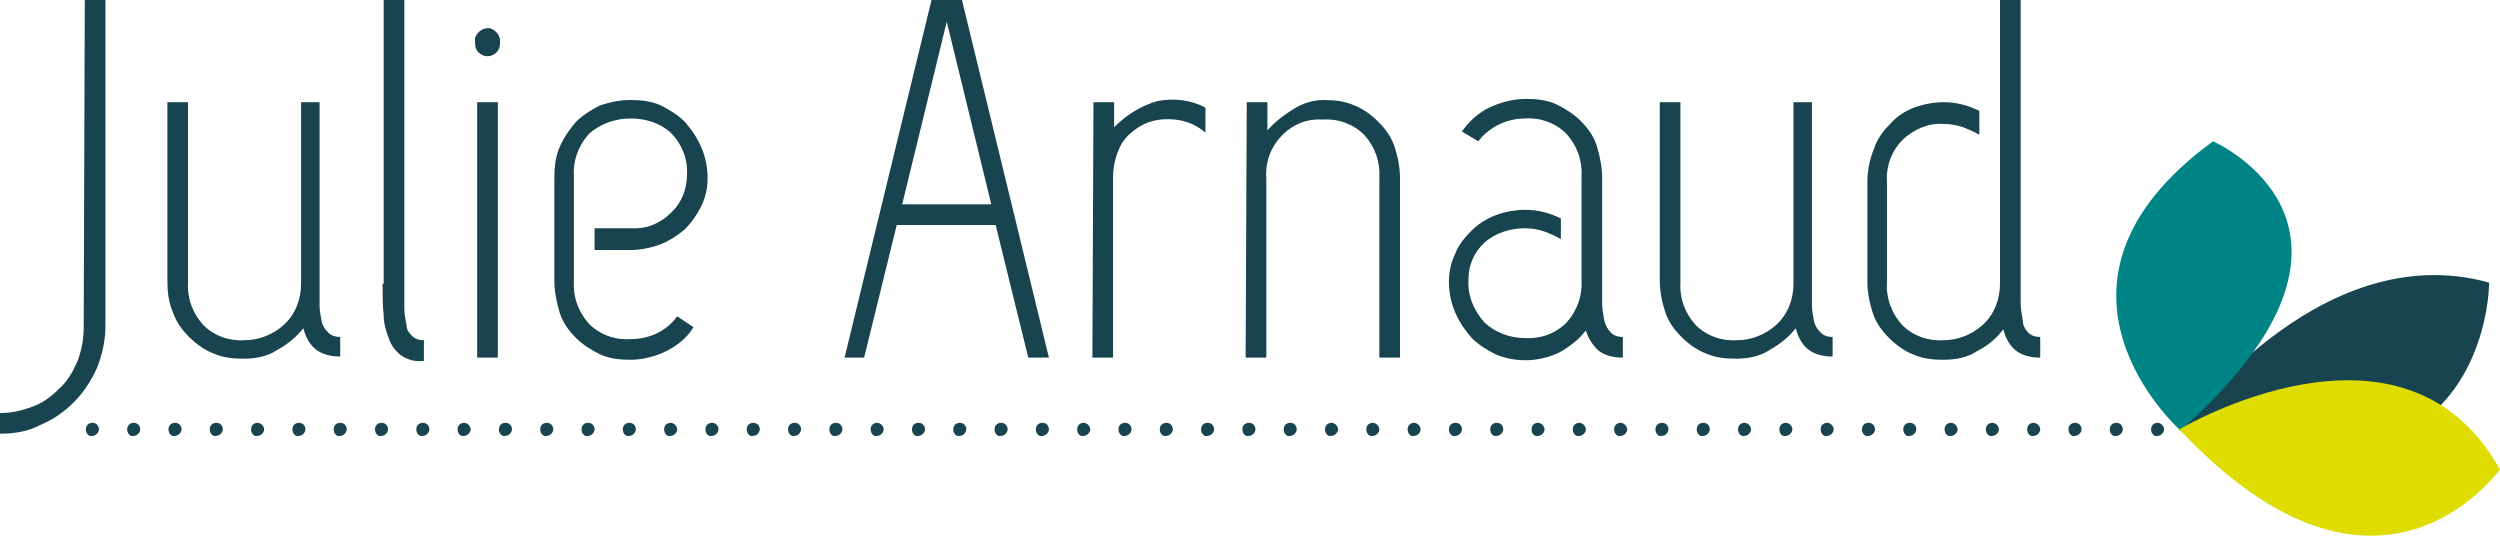
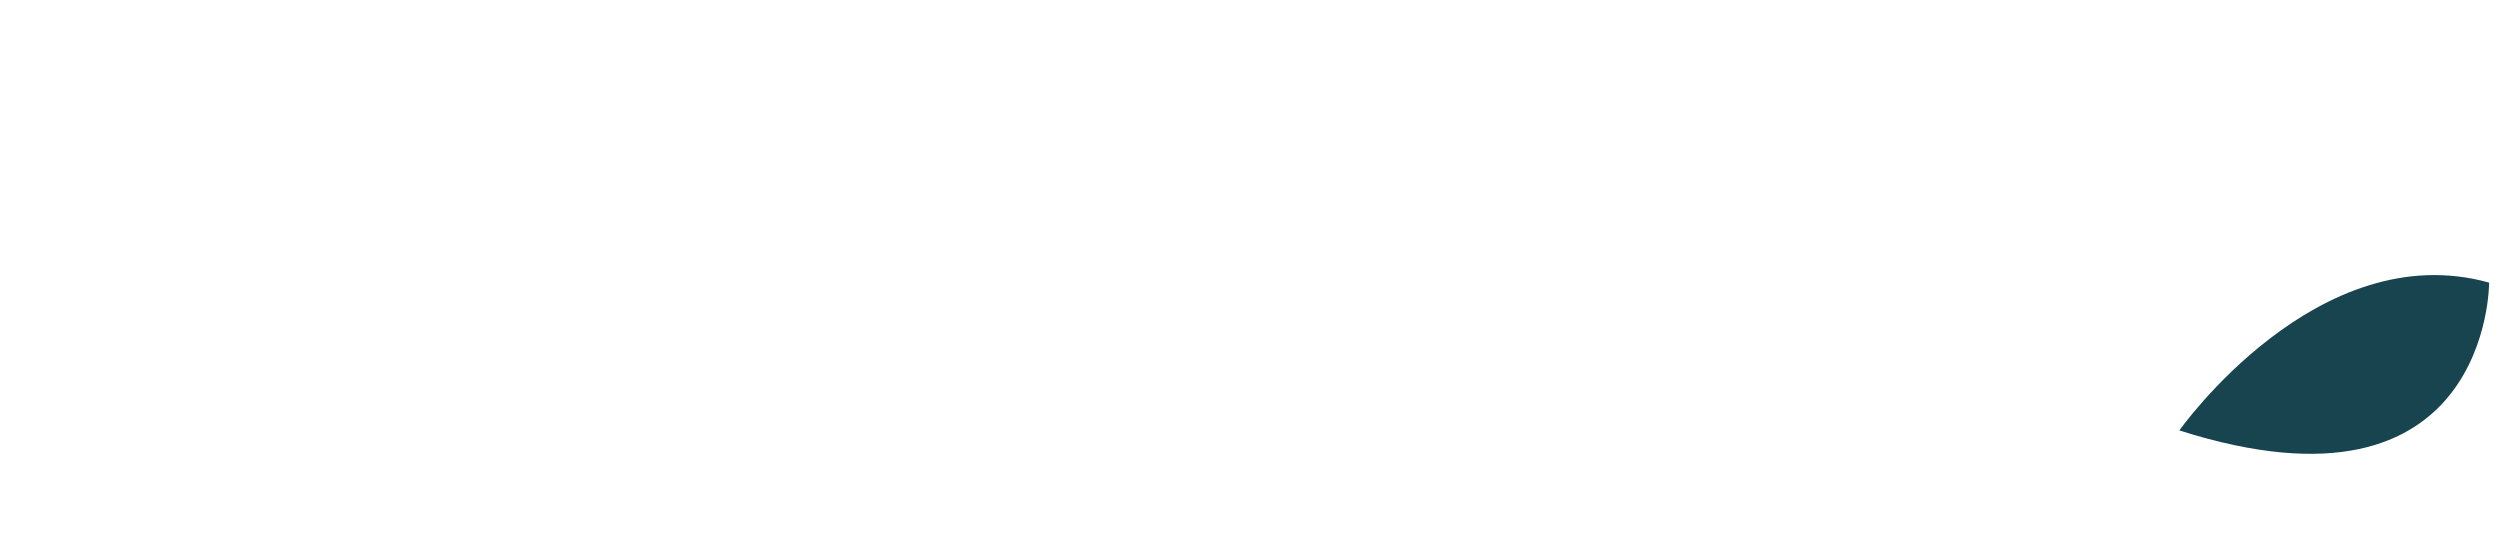
<svg xmlns="http://www.w3.org/2000/svg" width="230" height="50" viewBox="0 0 230 50" fill="none">
-   <path d="M182.1 10.2C181.1 9.7 180 9.4 178.8 9.4C177.9 9.4 176.9 9.6 176.1 9.9C175.3 10.2 174.5 10.7 173.9 11.4C173.2 12.1 172.7 12.8 172.4 13.7C172 14.7 171.8 15.7 171.8 16.7V25.9C171.8 26.9 172 27.9 172.3 28.8C172.6 29.7 173.1 30.4 173.8 31.1C174.4 31.7 175.2 32.3 176 32.6C176.9 33 177.8 33.1 178.8 33.1C179.9 33.1 181 32.9 181.9 32.3C182.9 31.8 183.7 31.1 184.3 30.3C184.5 31 184.8 31.7 185.4 32.2C186 32.7 186.8 32.9 187.7 32.9V31C187.3 31 186.9 30.9 186.6 30.6C186.3 30.3 186.1 29.9 186.1 29.5C186 28.9 185.9 28.4 185.9 27.8C185.9 27.1 185.9 26.4 185.9 25.6V0H184V26.1C184 27.5 183.5 28.9 182.4 29.9C181.4 30.8 180.1 31.3 178.8 31.3C177.4 31.4 176 30.9 175 29.9C174 28.8 173.5 27.4 173.6 25.9V16.8C173.5 15.3 174 13.9 175.1 12.8C176.1 11.9 177.4 11.3 178.8 11.4C179.4 11.4 180 11.5 180.6 11.7C181.1 11.9 181.6 12.1 182.1 12.4V10.2ZM165 9.4V26.1C165 27.5 164.5 28.9 163.4 29.9C162.4 30.8 161.1 31.3 159.8 31.3C158.4 31.4 157 30.9 156 29.9C155 28.8 154.5 27.4 154.6 25.9V9.4H152.7V25.8C152.7 26.8 152.9 27.8 153.2 28.7C153.5 29.6 154 30.3 154.7 31C155.3 31.6 156.1 32.2 156.9 32.5C157.8 32.9 158.7 33 159.7 33C160.8 33 161.9 32.8 162.8 32.2C163.7 31.7 164.6 31 165.2 30.2C165.4 30.9 165.7 31.6 166.3 32.1C166.9 32.6 167.7 32.8 168.6 32.8V31C168.2 31 167.8 30.9 167.5 30.6C167.2 30.3 167 30 166.9 29.6C166.8 29.1 166.7 28.6 166.7 28.1C166.7 27.5 166.7 26.8 166.7 26.1V9.4H165ZM143.6 20.1C142.6 19.6 141.5 19.3 140.3 19.3C139.4 19.3 138.4 19.5 137.6 19.8C136.8 20.1 136 20.6 135.4 21.2C134.8 21.8 134.2 22.5 133.9 23.3C133.5 24.1 133.3 25 133.3 25.9C133.3 26.9 133.5 27.9 133.9 28.8C134.3 29.7 134.8 30.4 135.4 31.1C136 31.7 136.8 32.2 137.6 32.6C139.5 33.4 141.7 33.3 143.5 32.4C144.4 31.9 145.3 31.2 145.9 30.4C146.1 31.1 146.5 31.7 147 32.2C147.6 32.7 148.4 32.9 149.3 32.9V31C148.9 31 148.5 30.9 148.2 30.6C147.9 30.3 147.7 29.9 147.6 29.5C147.5 29 147.4 28.4 147.4 27.9C147.4 27.3 147.4 26.6 147.4 25.8V16.4C147.4 15.4 147.2 14.4 146.9 13.4C146.6 12.5 146.1 11.8 145.4 11.1C144.8 10.5 144 10 143.2 9.6C142.3 9.2 141.4 9.1 140.4 9.1C139.2 9.1 138.1 9.4 137 9.9C136 10.4 135.1 11.2 134.5 12.1L136 13C137 11.7 138.6 10.9 140.3 10.9C141.7 10.8 143.1 11.3 144.1 12.3C145.1 13.4 145.6 14.8 145.5 16.3V25.7C145.6 27.2 145.1 28.6 144.1 29.7C143.1 30.7 141.7 31.2 140.3 31.1C138.9 31.1 137.6 30.6 136.6 29.7C135.6 28.6 135 27.2 135.1 25.7C135.1 24.4 135.6 23.2 136.6 22.3C137.6 21.4 139 21 140.3 21C140.9 21 141.5 21.1 142.1 21.3C142.6 21.5 143.1 21.7 143.6 22V20.1ZM114.6 32.9H116.5V16.4C116.4 14.9 116.9 13.5 118 12.4C119 11.4 120.3 10.9 121.7 11C123.1 10.9 124.5 11.4 125.5 12.4C126.5 13.5 127 14.9 126.9 16.4V32.9H128.8V16.4C128.8 15.4 128.6 14.4 128.3 13.5C128 12.6 127.5 11.9 126.8 11.2C126.2 10.6 125.4 10 124.6 9.7C123.7 9.3 122.8 9.2 121.8 9.2C120.8 9.2 119.8 9.5 118.9 10.1C118.1 10.6 117.3 11.2 116.6 12V9.4H114.7L114.6 32.9ZM100.5 32.9H102.4V16.3C102.4 15.2 102.7 14.1 103.2 13.2C103.7 12.4 104.5 11.8 105.3 11.4C106.2 11 107.1 10.9 108.1 11C109.1 11.1 110.1 11.5 110.9 12.2V9.9C109.6 9.2 108 9 106.5 9.3C105 9.7 103.6 10.6 102.5 11.7V9.4H100.6L100.5 32.9ZM87.1 2L91.2 18.8H83L87.1 2ZM88.5 0H85.7L77.7 32.9H79.5L82.5 20.7H91.6L94.6 32.9H96.5L88.5 0ZM54.7 23H58C58.9 23 59.9 22.8 60.7 22.5C61.5 22.2 62.3 21.7 63 21.1C63.6 20.5 64.1 19.8 64.5 19C64.9 18.2 65.1 17.3 65.1 16.4C65.1 15.4 64.9 14.4 64.5 13.5C64.1 12.6 63.6 11.9 63 11.2C62.4 10.6 61.6 10.1 60.8 9.7C59.9 9.3 59 9.2 58 9.2C57 9.2 56.1 9.4 55.2 9.7C54.4 10.1 53.6 10.6 53 11.2C52.4 11.9 51.9 12.6 51.5 13.5C51.1 14.4 51 15.4 51 16.4V25.8C51 26.8 51.2 27.8 51.5 28.8C51.8 29.7 52.3 30.4 53 31.1C53.6 31.7 54.4 32.2 55.2 32.6C56.1 33 57 33.1 58 33.1C59.1 33.1 60.3 32.8 61.3 32.3C62.3 31.8 63.2 31.1 63.8 30.1L62.3 29.1C61.3 30.5 59.7 31.2 58 31.2C56.6 31.3 55.2 30.8 54.2 29.8C53.2 28.7 52.7 27.3 52.8 25.8V16.2C52.7 14.8 53.2 13.4 54.2 12.3C55.2 11.4 56.6 10.9 58 10.9C59.4 10.9 60.7 11.3 61.7 12.2C62.7 13.2 63.3 14.6 63.2 16.1C63.2 17.4 62.7 18.7 61.7 19.6C60.7 20.6 59.4 21.1 58 21H54.7V23ZM44 4.8C44.5 5.3 45.2 5.3 45.7 4.8C45.9 4.6 46 4.3 46 4C46.1 3.4 45.7 2.8 45.1 2.6C44.5 2.5 43.9 2.9 43.7 3.5C43.7 3.6 43.7 3.8 43.7 3.9C43.7 4.3 43.8 4.6 44 4.8ZM45.8 9.4H43.9V32.9H45.8V9.4ZM35.2 26.1C35.2 27.2 35.2 28.2 35.3 29C35.3 29.7 35.5 30.5 35.8 31.2C36 31.8 36.4 32.3 36.9 32.7C37.5 33.1 38.2 33.3 39 33.2V31.3C38.6 31.3 38.2 31.2 37.9 30.9C37.6 30.6 37.4 30.3 37.4 29.9C37.3 29.4 37.2 28.9 37.2 28.4C37.2 27.8 37.2 27.1 37.2 26.2V0H35.3V26.1H35.2ZM27.7 9.4V26.1C27.7 27.5 27.2 28.9 26.1 29.9C25.1 30.8 23.8 31.3 22.5 31.3C21.1 31.4 19.7 30.9 18.7 29.9C17.7 28.8 17.2 27.4 17.3 25.9V9.4H15.4V25.8C15.4 26.8 15.5 27.8 15.9 28.7C16.2 29.6 16.7 30.3 17.4 31C18 31.6 18.8 32.2 19.6 32.5C20.5 32.9 21.4 33 22.4 33C23.5 33 24.6 32.8 25.5 32.2C26.4 31.7 27.3 31 27.9 30.2C28.1 30.9 28.4 31.6 29 32.1C29.6 32.6 30.4 32.8 31.3 32.8V31C30.9 31 30.5 30.9 30.2 30.6C29.9 30.3 29.7 30 29.6 29.6C29.5 29.1 29.4 28.6 29.4 28.1C29.4 27.5 29.4 26.8 29.4 26.1V9.4H27.7ZM7.7 30.1C7.7 31.2 7.5 32.3 7.1 33.3C6.7 34.2 6.2 35.1 5.4 35.8C4.7 36.5 3.9 37.1 3 37.4C2 37.8 1 38 0 38V39.9C1.3 39.9 2.6 39.7 3.7 39.1C4.9 38.6 5.9 37.9 6.8 37C7.7 36.1 8.4 35 8.9 33.9C9.4 32.7 9.7 31.3 9.7 30V0H7.8L7.7 30.1Z" fill="#17444E" />
-   <path d="M209.3 39.5C209.3 39.1 209.6 38.9 209.9 38.9C210.3 38.9 210.5 39.2 210.5 39.5C210.5 39.8 210.2 40.1 209.9 40.1C209.6 40.2 209.3 39.9 209.3 39.5ZM205.5 39.5C205.5 39.1 205.8 38.9 206.1 38.9C206.4 38.9 206.7 39.2 206.7 39.5C206.7 39.8 206.4 40.1 206.1 40.1C205.8 40.2 205.5 39.9 205.5 39.5ZM201.7 39.5C201.7 39.1 202 38.9 202.3 38.9C202.6 38.9 202.9 39.2 202.9 39.5C202.9 39.8 202.6 40.1 202.3 40.1C202 40.2 201.7 39.9 201.7 39.5ZM197.9 39.5C197.9 39.1 198.2 38.9 198.5 38.9C198.8 38.9 199.1 39.2 199.1 39.5C199.1 39.8 198.8 40.1 198.5 40.1C198.2 40.2 197.9 39.9 197.9 39.5ZM194.1 39.5C194.1 39.1 194.4 38.9 194.7 38.9C195.1 38.9 195.3 39.2 195.3 39.5C195.3 39.8 195 40.1 194.7 40.1C194.4 40.2 194.1 39.9 194.1 39.5ZM190.3 39.5C190.3 39.1 190.6 38.9 190.9 38.9C191.3 38.9 191.5 39.2 191.5 39.5C191.5 39.8 191.2 40.1 190.9 40.1C190.6 40.2 190.3 39.9 190.3 39.5ZM186.5 39.5C186.5 39.1 186.8 38.9 187.1 38.9C187.4 38.9 187.7 39.2 187.7 39.5C187.7 39.8 187.4 40.1 187.1 40.1C186.8 40.2 186.5 39.9 186.5 39.5ZM182.7 39.5C182.7 39.1 183 38.9 183.3 38.9C183.6 38.9 183.9 39.2 183.9 39.5C183.9 39.8 183.6 40.1 183.3 40.1C183 40.2 182.7 39.9 182.7 39.5ZM178.9 39.5C178.9 39.1 179.2 38.9 179.5 38.9C179.8 38.9 180.1 39.2 180.1 39.5C180.1 39.8 179.8 40.1 179.5 40.1C179.2 40.2 178.9 39.9 178.9 39.5ZM175.1 39.5C175.1 39.1 175.4 38.9 175.7 38.9C176.1 38.9 176.3 39.2 176.3 39.5C176.3 39.8 176 40.1 175.7 40.1C175.4 40.2 175.1 39.9 175.1 39.5ZM171.3 39.5C171.3 39.1 171.6 38.9 171.9 38.9C172.3 38.9 172.5 39.2 172.5 39.5C172.5 39.8 172.2 40.1 171.9 40.1C171.6 40.2 171.3 39.9 171.3 39.5ZM167.5 39.5C167.5 39.1 167.8 38.9 168.1 38.9C168.4 38.9 168.7 39.2 168.7 39.5C168.7 39.8 168.4 40.1 168.1 40.1C167.8 40.2 167.5 39.9 167.5 39.5ZM163.7 39.5C163.7 39.1 164 38.9 164.3 38.9C164.6 38.9 164.9 39.2 164.9 39.5C164.9 39.8 164.6 40.1 164.3 40.1C164 40.2 163.7 39.9 163.7 39.5ZM159.9 39.5C159.9 39.1 160.2 38.9 160.5 38.9C160.8 38.9 161.1 39.2 161.1 39.5C161.1 39.8 160.8 40.1 160.5 40.1C160.2 40.2 159.9 39.9 159.9 39.5ZM156.1 39.5C156.1 39.1 156.4 38.9 156.7 38.9C157.1 38.9 157.3 39.2 157.3 39.5C157.3 39.8 157 40.1 156.7 40.1C156.4 40.2 156.1 39.9 156.1 39.5ZM152.3 39.5C152.3 39.1 152.6 38.9 152.9 38.9C153.3 38.9 153.5 39.2 153.5 39.5C153.5 39.8 153.2 40.1 152.9 40.1C152.6 40.2 152.3 39.9 152.3 39.5ZM148.5 39.5C148.5 39.1 148.8 38.9 149.1 38.9C149.4 38.9 149.7 39.2 149.7 39.5C149.7 39.8 149.4 40.1 149.1 40.1C148.8 40.2 148.5 39.9 148.5 39.5ZM144.7 39.5C144.7 39.1 145 38.9 145.3 38.9C145.6 38.9 145.9 39.2 145.9 39.5C145.9 39.8 145.6 40.1 145.3 40.1C145 40.2 144.7 39.9 144.7 39.5ZM140.9 39.5C140.9 39.1 141.2 38.9 141.5 38.9C141.8 38.9 142.1 39.2 142.1 39.5C142.1 39.8 141.8 40.1 141.5 40.1C141.2 40.2 140.9 39.9 140.9 39.5ZM137.1 39.5C137.1 39.1 137.4 38.9 137.7 38.9C138.1 38.9 138.3 39.2 138.3 39.5C138.3 39.8 138 40.1 137.7 40.1C137.4 40.2 137.1 39.9 137.1 39.5ZM133.3 39.5C133.3 39.1 133.6 38.9 133.9 38.9C134.3 38.9 134.5 39.2 134.5 39.5C134.5 39.8 134.2 40.1 133.9 40.1C133.6 40.2 133.3 39.9 133.3 39.5ZM129.5 39.5C129.5 39.1 129.8 38.9 130.1 38.9C130.4 38.9 130.7 39.2 130.7 39.5C130.7 39.8 130.4 40.1 130.1 40.1C129.8 40.2 129.5 39.9 129.5 39.5ZM125.7 39.5C125.7 39.1 126 38.9 126.3 38.9C126.6 38.9 126.9 39.2 126.9 39.5C126.9 39.8 126.6 40.1 126.3 40.1C126 40.2 125.7 39.9 125.7 39.5ZM121.9 39.5C121.9 39.1 122.2 38.9 122.5 38.9C122.8 38.9 123.1 39.2 123.1 39.5C123.1 39.8 122.8 40.1 122.5 40.1C122.2 40.2 121.9 39.9 121.9 39.5ZM118.1 39.5C118.1 39.1 118.4 38.9 118.7 38.9C119.1 38.9 119.3 39.2 119.3 39.5C119.3 39.8 119 40.1 118.7 40.1C118.4 40.2 118.1 39.9 118.1 39.5ZM114.3 39.5C114.3 39.1 114.6 38.9 114.9 38.9C115.3 38.9 115.5 39.2 115.5 39.5C115.5 39.8 115.2 40.1 114.9 40.1C114.6 40.2 114.3 39.9 114.3 39.5ZM110.5 39.5C110.5 39.1 110.8 38.9 111.1 38.9C111.5 38.9 111.7 39.2 111.7 39.5C111.7 39.8 111.4 40.1 111.1 40.1C110.8 40.2 110.5 39.9 110.5 39.5ZM106.7 39.5C106.7 39.1 107 38.9 107.3 38.9C107.7 38.9 107.9 39.2 107.9 39.5C107.9 39.8 107.6 40.1 107.3 40.1C107 40.2 106.7 39.9 106.7 39.5ZM102.9 39.5C102.9 39.1 103.2 38.9 103.5 38.9C103.9 38.9 104.1 39.2 104.1 39.5C104.1 39.8 103.8 40.1 103.5 40.1C103.2 40.2 102.9 39.9 102.9 39.5ZM99.1 39.5C99.1 39.1 99.4 38.9 99.7 38.9C100 38.9 100.3 39.2 100.3 39.5C100.3 39.8 100 40.1 99.7 40.1C99.4 40.2 99.1 39.9 99.1 39.5ZM95.3 39.5C95.3 39.1 95.6 38.9 95.9 38.9C96.3 38.9 96.5 39.2 96.5 39.5C96.5 39.8 96.2 40.1 95.9 40.1C95.6 40.2 95.3 39.9 95.3 39.5ZM91.5 39.5C91.5 39.1 91.8 38.9 92.1 38.9C92.5 38.9 92.7 39.2 92.7 39.5C92.7 39.8 92.4 40.1 92.1 40.1C91.8 40.2 91.5 39.9 91.5 39.5ZM87.7 39.5C87.7 39.1 88 38.9 88.3 38.9C88.7 38.9 88.9 39.2 88.9 39.5C88.9 39.8 88.6 40.1 88.3 40.1C88 40.2 87.7 39.9 87.7 39.5ZM83.9 39.5C83.9 39.1 84.2 38.9 84.5 38.9C84.9 38.9 85.1 39.2 85.1 39.5C85.1 39.8 84.8 40.1 84.5 40.1C84.2 40.2 83.9 39.9 83.9 39.5ZM80.1 39.5C80.1 39.1 80.4 38.9 80.7 38.9C81 38.9 81.3 39.2 81.3 39.5C81.3 39.8 81 40.1 80.7 40.1C80.4 40.2 80.1 39.9 80.1 39.5ZM76.3 39.5C76.3 39.1 76.6 38.9 76.9 38.9C77.3 38.9 77.5 39.2 77.5 39.5C77.5 39.8 77.2 40.1 76.9 40.1C76.6 40.2 76.3 39.9 76.3 39.5ZM72.5 39.5C72.5 39.1 72.8 38.9 73.1 38.9C73.5 38.9 73.7 39.2 73.7 39.5C73.7 39.8 73.4 40.1 73.1 40.1C72.8 40.2 72.5 39.9 72.5 39.5ZM68.7 39.5C68.7 39.1 69 38.9 69.3 38.9C69.7 38.9 69.9 39.2 69.9 39.5C69.9 39.8 69.6 40.1 69.3 40.1C69 40.2 68.7 39.9 68.7 39.5ZM64.9 39.5C64.9 39.1 65.2 38.9 65.5 38.9C65.9 38.9 66.1 39.2 66.1 39.5C66.1 39.8 65.8 40.1 65.5 40.1C65.2 40.2 64.9 39.9 64.9 39.5ZM61.1 39.5C61.1 39.1 61.4 38.9 61.7 38.9C62 38.9 62.3 39.2 62.3 39.5C62.3 39.8 62 40.1 61.7 40.1C61.4 40.2 61.1 39.9 61.1 39.5ZM57.3 39.5C57.3 39.1 57.6 38.9 57.9 38.9C58.3 38.9 58.5 39.2 58.5 39.5C58.5 39.8 58.2 40.1 57.9 40.1C57.6 40.2 57.3 39.9 57.3 39.5ZM53.5 39.5C53.5 39.1 53.8 38.9 54.1 38.9C54.5 38.9 54.7 39.2 54.7 39.5C54.7 39.8 54.4 40.1 54.1 40.1C53.8 40.2 53.5 39.9 53.5 39.5ZM49.7 39.5C49.7 39.1 50 38.9 50.3 38.9C50.7 38.9 50.9 39.2 50.9 39.5C50.9 39.8 50.6 40.1 50.3 40.1C50 40.2 49.7 39.9 49.7 39.5ZM45.9 39.5C45.9 39.1 46.2 38.9 46.5 38.9C46.9 38.9 47.1 39.2 47.1 39.5C47.1 39.8 46.8 40.1 46.5 40.1C46.2 40.2 45.9 39.9 45.9 39.5ZM42.1 39.5C42.1 39.1 42.4 38.9 42.7 38.9C43 38.9 43.3 39.2 43.3 39.5C43.3 39.8 43 40.1 42.7 40.1C42.4 40.2 42.1 39.9 42.1 39.5ZM38.3 39.5C38.3 39.1 38.6 38.9 38.9 38.9C39.3 38.9 39.5 39.2 39.5 39.5C39.5 39.8 39.2 40.1 38.9 40.1C38.6 40.2 38.3 39.9 38.3 39.5ZM34.5 39.5C34.5 39.1 34.8 38.9 35.1 38.9C35.5 38.9 35.7 39.2 35.7 39.5C35.7 39.8 35.4 40.1 35.1 40.1C34.8 40.2 34.5 39.9 34.5 39.5ZM30.7 39.5C30.7 39.1 31 38.9 31.3 38.9C31.7 38.9 31.9 39.2 31.9 39.5C31.9 39.8 31.6 40.1 31.3 40.1C31 40.2 30.7 39.9 30.7 39.5ZM26.9 39.5C26.9 39.1 27.2 38.9 27.5 38.9C27.9 38.9 28.1 39.2 28.1 39.5C28.1 39.8 27.8 40.1 27.5 40.1C27.2 40.2 26.9 39.9 26.9 39.5ZM23.1 39.5C23.1 39.1 23.4 38.9 23.7 38.9C24 38.9 24.3 39.2 24.3 39.5C24.3 39.8 24 40.1 23.7 40.1C23.4 40.2 23.1 39.9 23.1 39.5ZM19.3 39.5C19.3 39.1 19.6 38.9 19.9 38.9C20.3 38.9 20.5 39.2 20.5 39.5C20.5 39.8 20.2 40.1 19.9 40.1C19.6 40.2 19.3 39.9 19.3 39.5ZM15.5 39.5C15.5 39.1 15.8 38.9 16.1 38.9C16.5 38.9 16.7 39.2 16.7 39.5C16.7 39.8 16.4 40.1 16.1 40.1C15.8 40.2 15.5 39.9 15.5 39.5ZM11.7 39.5C11.7 39.1 12 38.9 12.3 38.9C12.7 38.9 12.9 39.2 12.9 39.5C12.9 39.8 12.6 40.1 12.3 40.1C12 40.2 11.7 39.9 11.7 39.5ZM7.9 39.5C7.9 39.1 8.2 38.9 8.5 38.9C8.9 38.9 9.1 39.2 9.1 39.5C9.1 39.8 8.8 40.1 8.5 40.1C8.2 40.2 7.9 39.9 7.9 39.5Z" fill="#17444E" />
  <path d="M200.5 39.6C200.5 39.6 213.2 21.6 229 26C229 26 229.1 48.7 200.5 39.6Z" fill="#17444E" />
-   <path d="M200.6 39.6C200.6 39.6 185.5 26.2 203.6 13C203.6 13 221.7 20.9 200.6 39.6Z" fill="#008486" />
-   <path d="M200.5 39.5C200.5 39.5 221.1 27.2 230 43.2C229.9 43.2 218.9 59.1 200.5 39.5Z" fill="#DEDC00" />
</svg>